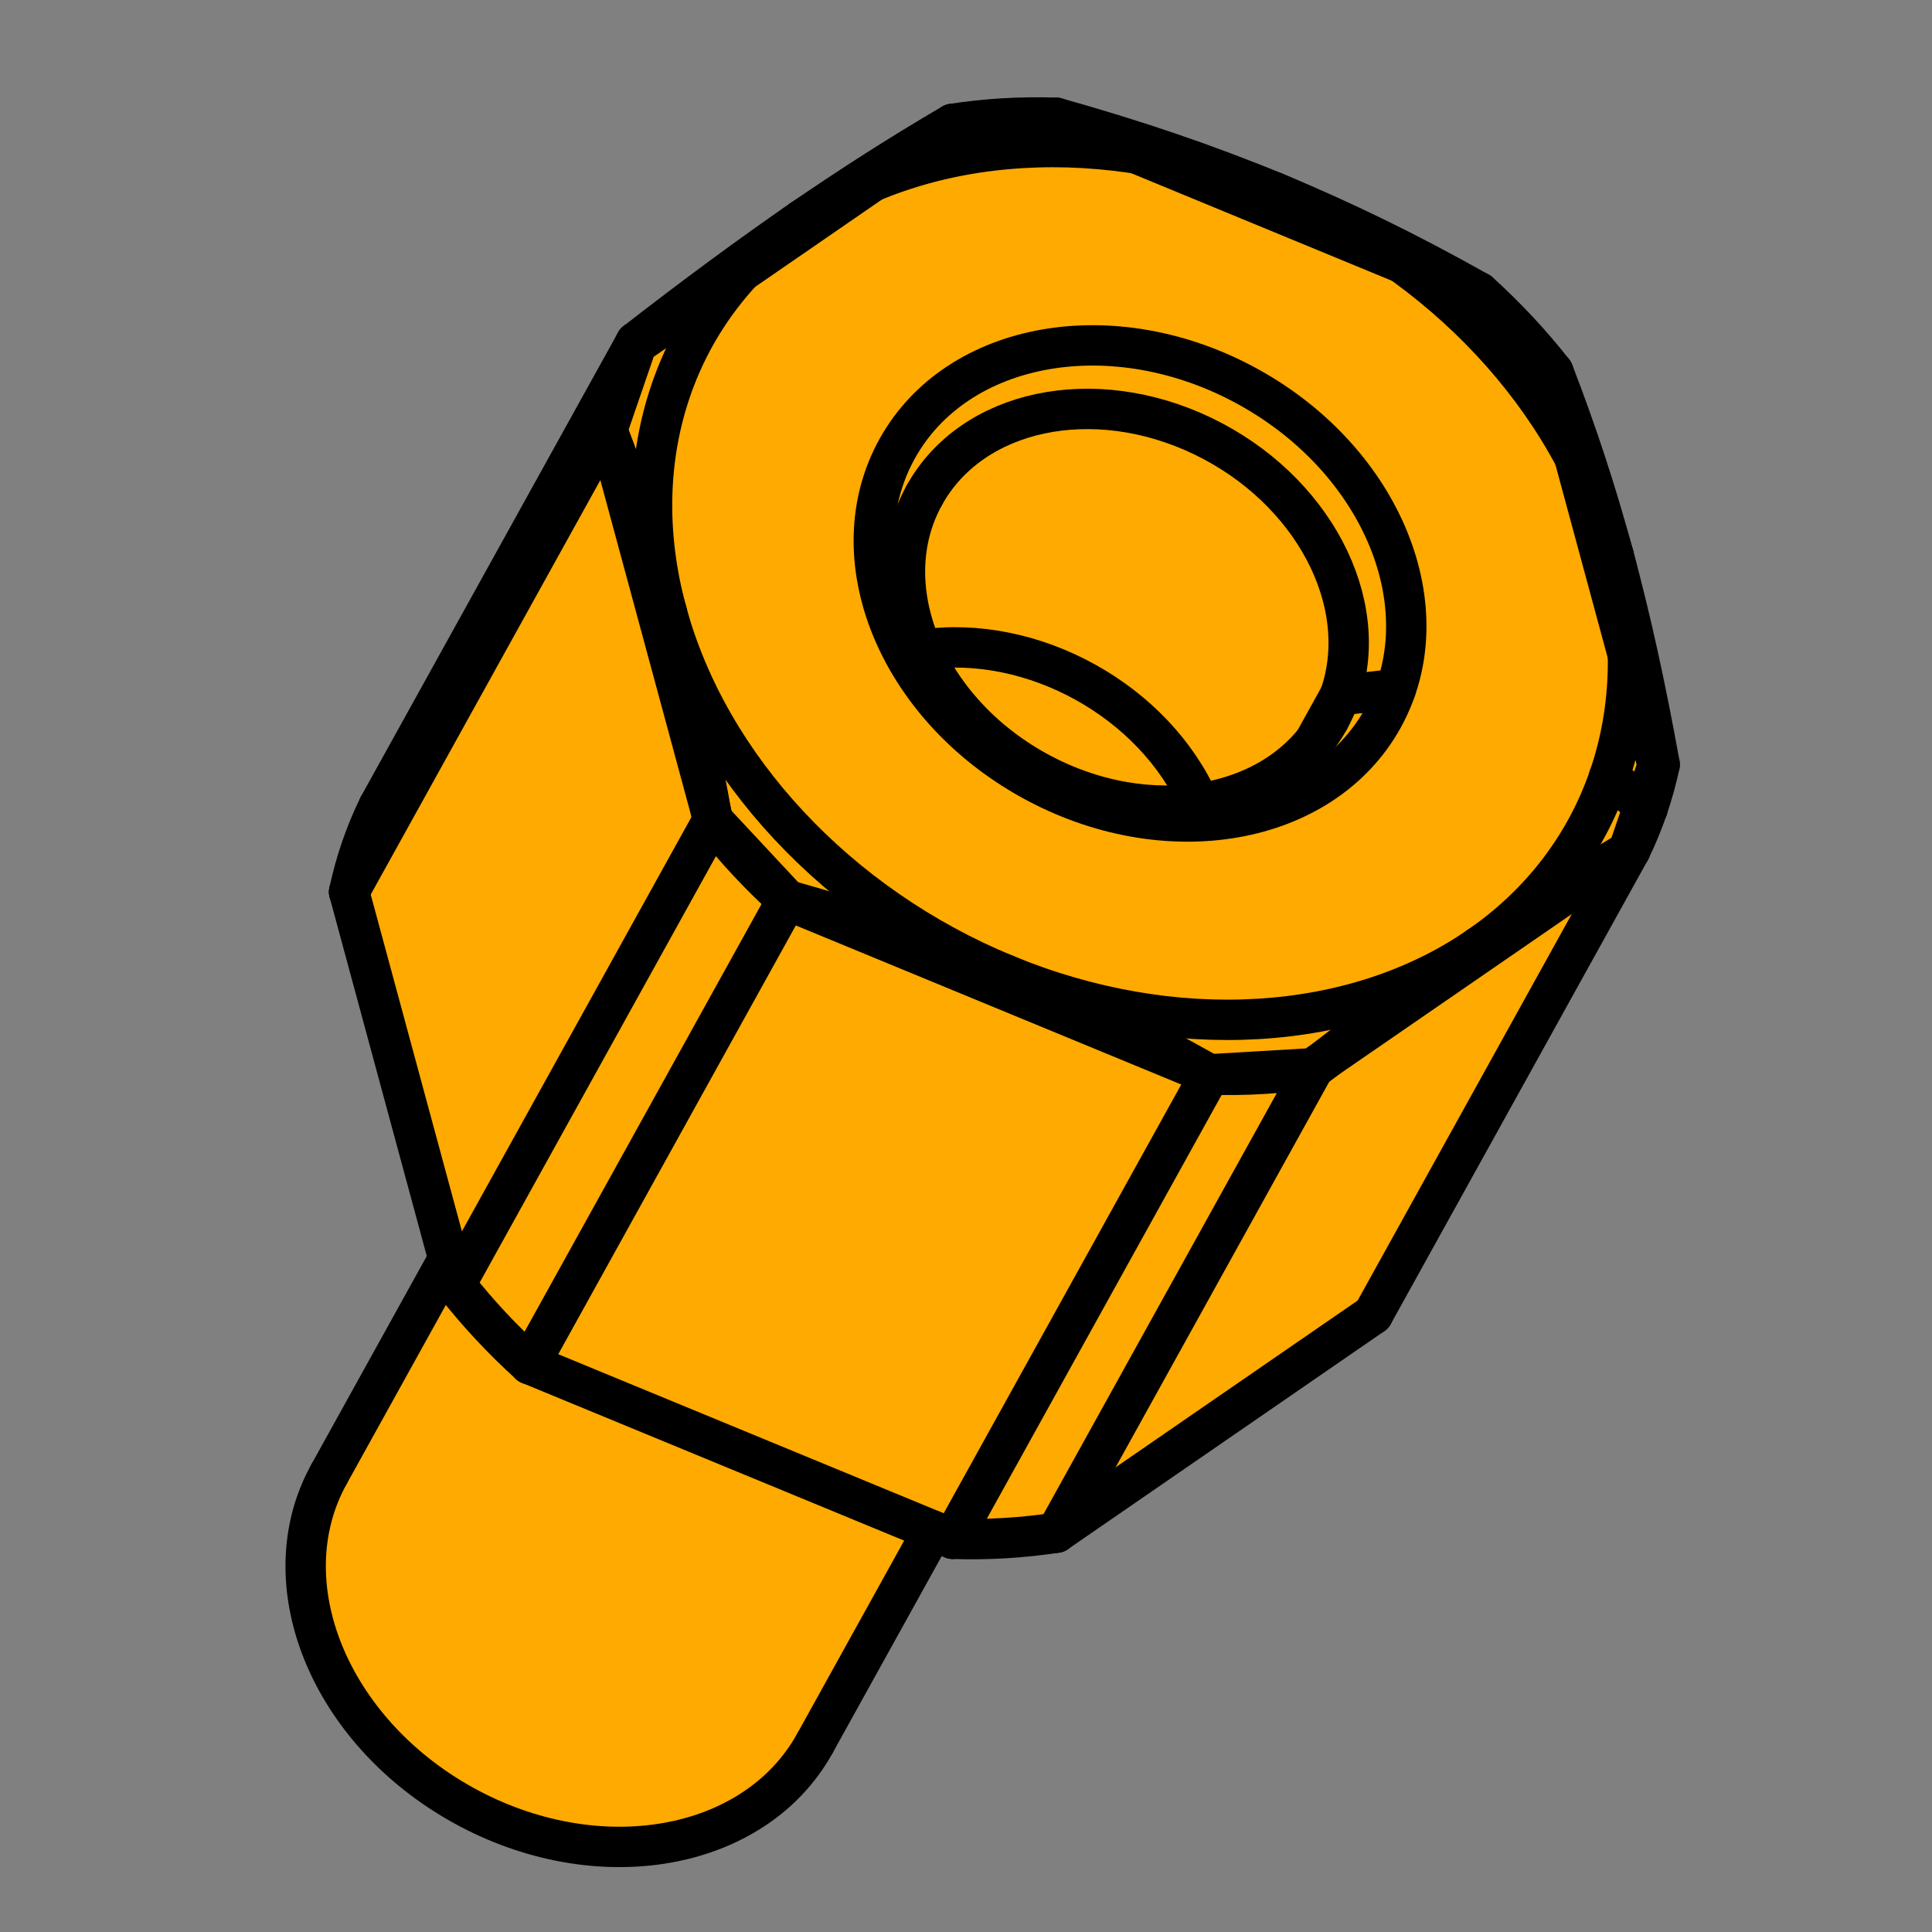
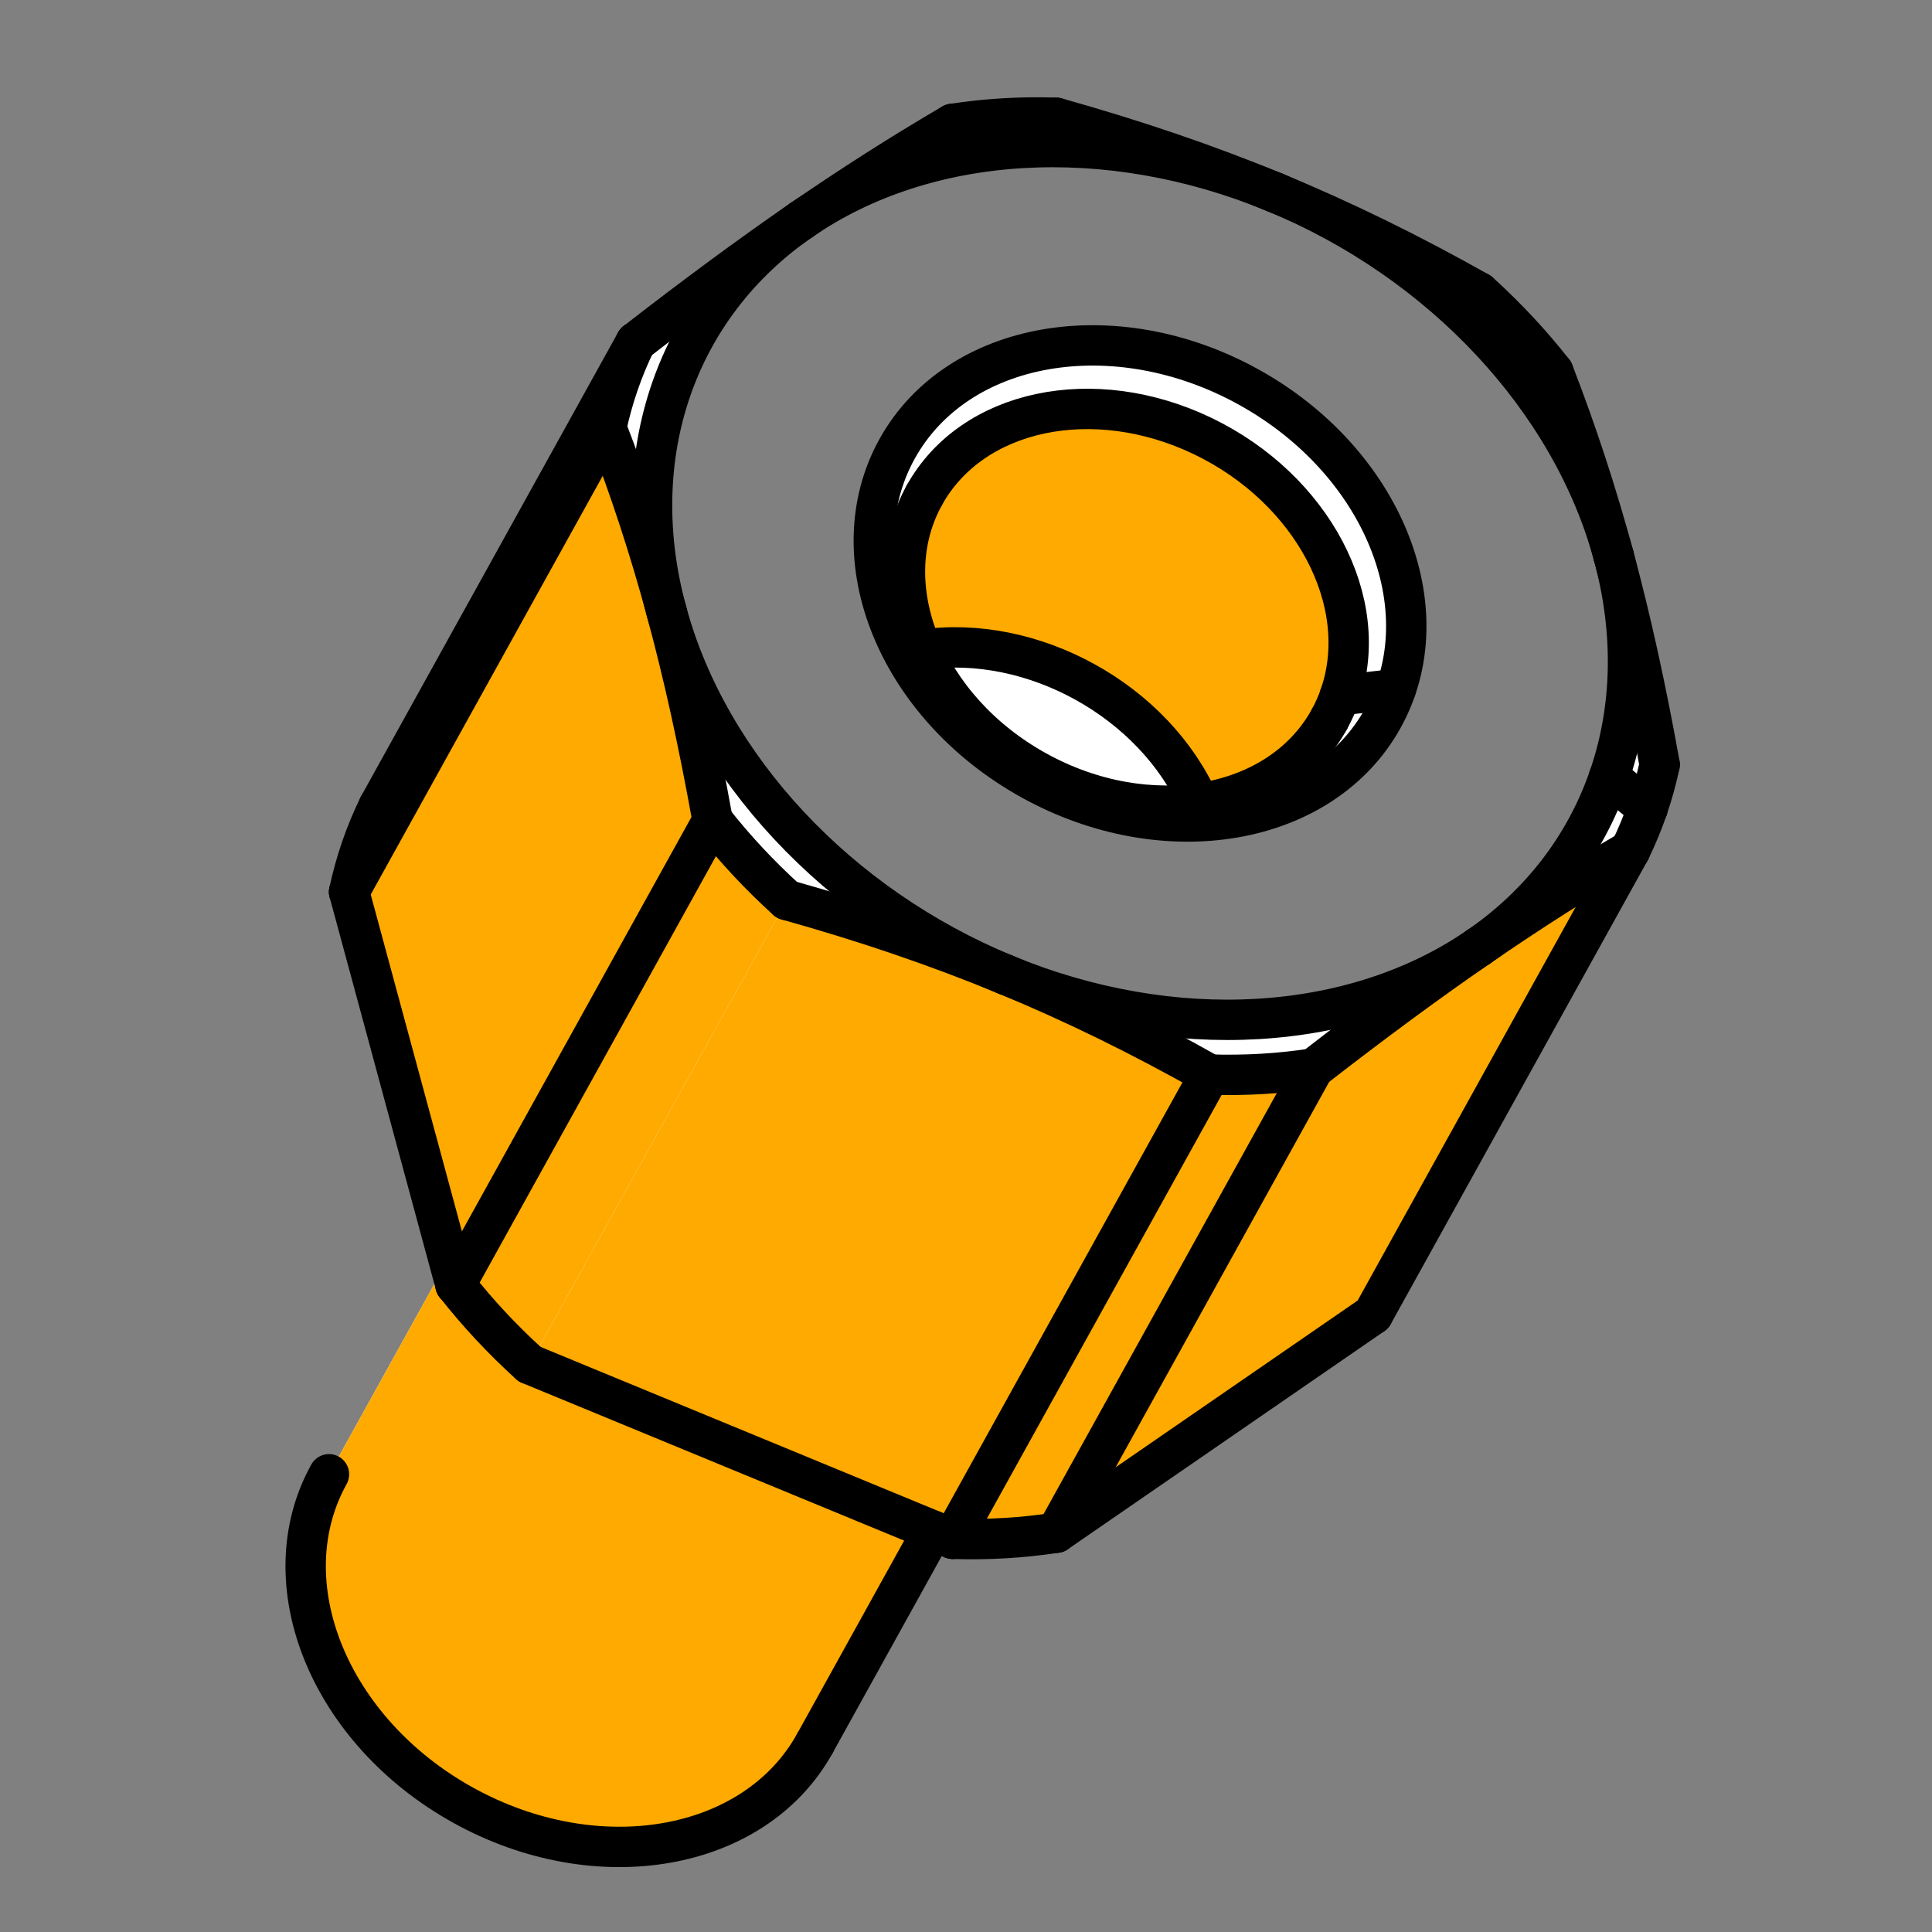
<svg xmlns="http://www.w3.org/2000/svg" version="1.1" id="svg15825" viewBox="0 0 48 48" height="48" width="48">
  <rect x="0" y="0" width="48" height="48" fill="#808080" stroke="none" />
  <defs id="defs15827" />
  <g transform="translate(0,-1004.362)" id="layer1">
    <g style="font-style:normal;font-weight:400;font-size:29.104px;font-family:'MS Shell Dlg 2';fill:#ffffff;fill-opacity:1;fill-rule:evenodd;stroke:none;stroke-width:8.722;stroke-linecap:square;stroke-linejoin:bevel;stroke-miterlimit:4;stroke-dasharray:none" id="g3641" font-size="29.104" transform="matrix(0.115,0,0,0.115,24.522,1028.764)" font-style="normal" font-weight="400">
      <path style="vector-effect:non-scaling-stroke;fill-rule:evenodd;stroke-width:8.722;stroke-miterlimit:4;stroke-dasharray:none" id="path3639" d="m 138.954,-28.499 c 1.428,-2.921 2.677,-5.933 3.74,-9.022 1.064,-3.09 1.942,-6.254 2.63,-9.48 -3.039,-16.874 -6.257,-31.464 -9.963,-45.173 4.471,16.515 4.137,33.019 -0.97,47.851 -5.106,14.832 -14.805,27.471 -28.121,36.645 C 79.168,10.995 40.172,13.294 3.97,-1.646 -32.232,-16.587 -60.139,-46.497 -69.239,-80.11 c -9.1,-33.614 1.989,-65.823 29.091,-84.496 v 0 c -11.052,7.619 -22.591,16.118 -35.729,26.315 l -55.567,100.291 c -2.858,5.847 -4.992,12.045 -6.37,18.503 l 21.452,79.24 -25.802,46.569 c -12.978,23.424 -0.002,55.432 28.984,71.492 28.985,16.06 63.004,10.089 75.982,-13.335 l 25.481,-45.99 4.29,1.77 C 0.208,120.497 7.712,120.055 14.974,118.928 L 83.387,71.792 138.954,-28.499" />
    </g>
    <g style="font-style:normal;font-weight:400;font-size:29.104px;font-family:'MS Shell Dlg 2';fill:#ffffff;fill-opacity:1;fill-rule:evenodd;stroke:none;stroke-width:8.722;stroke-linecap:square;stroke-linejoin:bevel;stroke-miterlimit:4;stroke-dasharray:none" id="g3649" font-size="29.104" transform="matrix(0.115,0,0,0.115,24.522,1028.764)" font-style="normal" font-weight="400">
      <path style="vector-effect:non-scaling-stroke;fill-rule:evenodd;stroke-width:8.722;stroke-miterlimit:4;stroke-dasharray:none" id="path3647" d="m 85.544,-57.064 c 12.979,-23.424 0.002,-55.432 -28.983,-71.492 -28.985,-16.06 -63.004,-10.089 -75.982,13.335 m 0,0 c -12.979,23.425 -0.002,55.433 28.983,71.492 28.985,16.06 63.004,10.089 75.982,-13.335 l 2.788,-6.268 -12.066,1.35 c 6.941,-20.159 -5.991,-44.601 -29.615,-55.977 -23.624,-11.376 -49.901,-5.815 -60.18,12.737 -5.406,9.756 -5.581,21.844 -0.483,33.399 9.752,22.106 35.98,36.638 59.893,33.184 10.289,-1.486 19.059,-6.205 24.865,-13.38 1.205,-1.489 2.273,-3.073 3.197,-4.74 0.923,-1.667 1.7,-3.412 2.324,-5.224 l 12.066,-1.35" />
    </g>
    <g style="font-style:normal;font-weight:400;font-size:29.104px;font-family:'MS Shell Dlg 2';fill:#ffaa00;fill-opacity:1;fill-rule:evenodd;stroke:none;stroke-width:8.722;stroke-linecap:square;stroke-linejoin:bevel;stroke-miterlimit:4;stroke-dasharray:none" id="g3657" font-size="29.104" transform="matrix(0.115,0,0,0.115,24.522,1028.764)" font-style="normal" font-weight="400">
      <path style="vector-effect:non-scaling-stroke;fill-rule:evenodd;stroke-width:8.722;stroke-miterlimit:4;stroke-dasharray:none;fill:#ffaa00;fill-opacity:1" id="path3655" d="M 48.14,19.958 C 32.99,11.429 18.724,4.451 3.97,-1.646 -10.791,-7.73 -26.041,-12.933 -43.245,-17.756 l -55.567,100.291 87.095,35.944 4.29,1.77 L 48.14,19.958" />
    </g>
    <g style="font-style:normal;font-weight:400;font-size:29.104px;font-family:'MS Shell Dlg 2';fill:#ffaa00;fill-opacity:1;fill-rule:evenodd;stroke:none;stroke-width:8.722;stroke-linecap:square;stroke-linejoin:bevel;stroke-miterlimit:4;stroke-dasharray:none" id="g3665" font-size="29.104" transform="matrix(0.115,0,0,0.115,24.522,1028.764)" font-style="normal" font-weight="400">
      <path style="vector-effect:non-scaling-stroke;fill-rule:evenodd;stroke-width:8.722;stroke-miterlimit:4;stroke-dasharray:none;fill:#ffaa00;fill-opacity:1" id="path3663" d="m -11.717,118.479 -25.481,45.99 c -12.978,23.424 -46.997,29.395 -75.982,13.335 -28.986,-16.06 -41.962,-48.068 -28.984,-71.492 l 25.802,-46.569 1.52,5.611 c 4.776,6.095 10.146,11.851 16.03,17.182 l 87.095,35.944" />
    </g>
    <g style="font-style:normal;font-weight:400;font-size:29.104px;font-family:'MS Shell Dlg 2';fill:#ffffff;fill-opacity:1;fill-rule:evenodd;stroke:none;stroke-width:8.722;stroke-linecap:square;stroke-linejoin:bevel;stroke-miterlimit:4;stroke-dasharray:none" id="g3673" font-size="29.104" transform="matrix(0.115,0,0,0.115,24.522,1028.764)" font-style="normal" font-weight="400">
      <path style="vector-effect:non-scaling-stroke;fill-rule:evenodd;stroke-width:8.722;stroke-miterlimit:4;stroke-dasharray:none" id="path3671" d="m 85.544,-57.064 c 12.979,-23.424 0.002,-55.432 -28.983,-71.492 -28.985,-16.06 -63.004,-10.089 -75.982,13.335 m 0,0 c -12.979,23.425 -0.002,55.433 28.983,71.492 28.985,16.06 63.004,10.089 75.982,-13.335" />
    </g>
    <g style="font-style:normal;font-weight:400;font-size:29.104px;font-family:'MS Shell Dlg 2';fill:#ffaa00;fill-opacity:1;fill-rule:evenodd;stroke:none;stroke-width:8.722;stroke-linecap:square;stroke-linejoin:bevel;stroke-miterlimit:4;stroke-dasharray:none" id="g3681" font-size="29.104" transform="matrix(0.115,0,0,0.115,24.522,1028.764)" font-style="normal" font-weight="400">
      <path style="vector-effect:non-scaling-stroke;fill-rule:evenodd;stroke-width:8.722;stroke-miterlimit:4;stroke-dasharray:none;fill:#ffaa00;fill-opacity:1" id="path3679" d="m -59.276,-34.937 c -3.04,-16.874 -6.258,-31.464 -9.963,-45.173 -3.713,-13.695 -7.915,-26.511 -13.008,-39.678 l -55.567,100.291 21.452,79.24 1.52,5.611 55.566,-100.291" />
    </g>
    <g style="font-style:normal;font-weight:400;font-size:29.104px;font-family:'MS Shell Dlg 2';fill:#ffaa00;fill-opacity:1;fill-rule:evenodd;stroke:none;stroke-width:8.722;stroke-linecap:square;stroke-linejoin:bevel;stroke-miterlimit:4;stroke-dasharray:none" id="g3689" font-size="29.104" transform="matrix(0.115,0,0,0.115,24.522,1028.764)" font-style="normal" font-weight="400">
      <path style="vector-effect:non-scaling-stroke;fill-rule:evenodd;stroke-width:8.722;stroke-miterlimit:4;stroke-dasharray:none;fill:#ffaa00;fill-opacity:1" id="path3687" d="m 45.881,-38.639 c 10.289,-1.486 19.059,-6.205 24.865,-13.38 l 5.52,-9.963 c 6.941,-20.159 -5.991,-44.601 -29.615,-55.977 -23.624,-11.376 -49.901,-5.815 -60.18,12.737 -5.406,9.756 -5.581,21.844 -0.483,33.399 23.914,-3.454 50.141,11.078 59.893,33.184" />
    </g>
    <g style="font-style:normal;font-weight:400;font-size:29.104px;font-family:'MS Shell Dlg 2';fill:#ffaa00;fill-opacity:1;fill-rule:evenodd;stroke:none;stroke-width:8.722;stroke-linecap:square;stroke-linejoin:bevel;stroke-miterlimit:4;stroke-dasharray:none" id="g3697" font-size="29.104" transform="matrix(0.115,0,0,0.115,24.522,1028.764)" font-style="normal" font-weight="400">
      <path style="vector-effect:non-scaling-stroke;fill-rule:evenodd;stroke-width:8.722;stroke-miterlimit:4;stroke-dasharray:none;fill:#ffaa00;fill-opacity:1" id="path3695" d="M 138.954,-28.499 C 127.87,-22.008 117.314,-15.283 106.27,-7.678 95.218,-0.059 83.679,8.44 70.541,18.637 L 14.974,118.928 83.387,71.792 138.954,-28.499" />
    </g>
    <g style="font-style:normal;font-weight:400;font-size:29.104px;font-family:'MS Shell Dlg 2';fill:#ffaa00;fill-opacity:1;fill-rule:evenodd;stroke:none;stroke-width:8.722;stroke-linecap:square;stroke-linejoin:bevel;stroke-miterlimit:4;stroke-dasharray:none" id="g3705" font-size="29.104" transform="matrix(0.115,0,0,0.115,24.522,1028.764)" font-style="normal" font-weight="400">
      <path style="vector-effect:non-scaling-stroke;fill-rule:evenodd;stroke-width:8.722;stroke-miterlimit:4;stroke-dasharray:none;fill:#ffaa00;fill-opacity:1" id="path3703" d="m -59.276,-34.937 c 4.776,6.095 10.147,11.851 16.031,17.182 L -98.811,82.535 C -104.696,77.204 -110.066,71.448 -114.842,65.353 l 55.566,-100.291" />
    </g>
    <g style="font-style:normal;font-weight:400;font-size:29.104px;font-family:'MS Shell Dlg 2';fill:#ffaa00;fill-opacity:1;fill-rule:evenodd;stroke:none;stroke-width:8.722;stroke-linecap:square;stroke-linejoin:bevel;stroke-miterlimit:4;stroke-dasharray:none" id="g3713" font-size="29.104" transform="matrix(0.115,0,0,0.115,24.522,1028.764)" font-style="normal" font-weight="400">
      <path style="vector-effect:non-scaling-stroke;fill-rule:evenodd;stroke-width:8.722;stroke-miterlimit:4;stroke-dasharray:none;fill:#ffaa00;fill-opacity:1" id="path3711" d="m 48.14,19.958 c 7.634,0.248 15.139,-0.195 22.401,-1.321 L 14.974,118.928 c -7.262,1.127 -14.767,1.569 -22.401,1.321 L 48.14,19.958" />
    </g>
    <g style="font-style:normal;font-weight:400;font-size:29.104px;font-family:'MS Shell Dlg 2';fill:#ffffff;fill-opacity:1;fill-rule:evenodd;stroke:none;stroke-width:8.722;stroke-linecap:square;stroke-linejoin:bevel;stroke-miterlimit:4;stroke-dasharray:none" id="g3721" font-size="29.104" transform="matrix(0.115,0,0,0.115,24.522,1028.764)" font-style="normal" font-weight="400">
      <path style="vector-effect:non-scaling-stroke;fill-rule:evenodd;stroke-width:8.722;stroke-miterlimit:4;stroke-dasharray:none" id="path3719" d="m 45.881,-38.639 c -9.752,-22.106 -35.979,-36.638 -59.893,-33.184 9.752,22.106 35.98,36.638 59.893,33.184" />
    </g>
    <g style="font-style:normal;font-weight:400;font-size:29.104px;font-family:'MS Shell Dlg 2';fill:#ffffff;fill-opacity:1;fill-rule:evenodd;stroke:none;stroke-width:8.722;stroke-linecap:square;stroke-linejoin:bevel;stroke-miterlimit:4;stroke-dasharray:none" id="g3729" font-size="29.104" transform="matrix(0.115,0,0,0.115,24.522,1028.764)" font-style="normal" font-weight="400">
      <path style="vector-effect:non-scaling-stroke;fill-rule:evenodd;stroke-width:8.722;stroke-miterlimit:4;stroke-dasharray:none" id="path3727" d="m 134.391,-44.324 8.303,6.803 c 1.064,-3.09 1.942,-6.254 2.63,-9.48 -3.039,-16.874 -6.257,-31.464 -9.963,-45.173 -9.1,-33.614 -37.007,-63.523 -73.209,-78.463 -36.202,-14.941 -75.198,-12.641 -102.3,6.032 -27.102,18.673 -38.191,50.882 -29.091,84.496 -3.713,-13.695 -7.915,-26.511 -13.008,-39.678 1.378,-6.457 3.512,-12.656 6.37,-18.503 13.137,-10.197 24.677,-18.696 35.729,-26.315 11.044,-7.605 21.6,-14.33 32.684,-20.821 7.262,-1.126 14.767,-1.569 22.401,-1.321 17.204,4.823 32.453,10.026 47.215,16.11 14.754,6.097 29.02,13.075 44.17,21.604 5.884,5.331 11.255,11.087 16.031,17.182 5.093,13.167 9.294,25.982 13.008,39.678 4.471,16.515 4.137,33.019 -0.97,47.851" />
    </g>
    <g style="font-style:normal;font-weight:400;font-size:29.104px;font-family:'MS Shell Dlg 2';fill:#ffffff;fill-opacity:1;fill-rule:evenodd;stroke:none;stroke-width:8.722;stroke-linecap:square;stroke-linejoin:bevel;stroke-miterlimit:4;stroke-dasharray:none" id="g3737" font-size="29.104" transform="matrix(0.115,0,0,0.115,24.522,1028.764)" font-style="normal" font-weight="400">
      <path style="vector-effect:non-scaling-stroke;fill-rule:evenodd;stroke-width:8.722;stroke-miterlimit:4;stroke-dasharray:none" id="path3735" d="m -59.276,-34.937 c -3.04,-16.874 -6.258,-31.464 -9.963,-45.173 9.1,33.613 37.007,63.524 73.209,78.464 C -10.791,-7.73 -26.041,-12.933 -43.245,-17.756 -49.129,-23.087 -54.499,-28.843 -59.276,-34.937" />
    </g>
    <g style="font-style:normal;font-weight:400;font-size:29.104px;font-family:'MS Shell Dlg 2';fill:#ffffff;fill-opacity:1;fill-rule:evenodd;stroke:none;stroke-width:8.722;stroke-linecap:square;stroke-linejoin:bevel;stroke-miterlimit:4;stroke-dasharray:none" id="g3745" font-size="29.104" transform="matrix(0.115,0,0,0.115,24.522,1028.764)" font-style="normal" font-weight="400">
      <path style="vector-effect:non-scaling-stroke;fill-rule:evenodd;stroke-width:8.722;stroke-miterlimit:4;stroke-dasharray:none" id="path3743" d="M 48.14,19.958 C 32.99,11.429 18.724,4.451 3.97,-1.646 40.172,13.294 79.168,10.995 106.27,-7.678 95.218,-0.059 83.679,8.44 70.541,18.637 63.279,19.764 55.774,20.206 48.14,19.958" />
    </g>
    <g style="font-style:normal;font-weight:400;font-size:29.104px;font-family:'MS Shell Dlg 2';fill:#ffffff;fill-opacity:1;fill-rule:evenodd;stroke:none;stroke-width:8.722;stroke-linecap:square;stroke-linejoin:bevel;stroke-miterlimit:4;stroke-dasharray:none" id="g3753" font-size="29.104" transform="matrix(0.115,0,0,0.115,24.522,1028.764)" font-style="normal" font-weight="400">
      <path style="vector-effect:non-scaling-stroke;fill-rule:evenodd;stroke-width:8.722;stroke-miterlimit:4;stroke-dasharray:none" id="path3751" d="m -75.877,-138.291 c -2.858,5.847 -4.992,12.046 -6.37,18.503 l -55.567,100.291 c 1.378,-6.457 3.512,-12.656 6.37,-18.503 l 55.567,-100.291" />
    </g>
    <g style="font-style:normal;font-weight:400;font-size:29.104px;font-family:'MS Shell Dlg 2';fill:#ffffff;fill-opacity:1;fill-rule:evenodd;stroke:none;stroke-width:8.722;stroke-linecap:square;stroke-linejoin:bevel;stroke-miterlimit:4;stroke-dasharray:none" id="g3761" font-size="29.104" transform="matrix(0.115,0,0,0.115,24.522,1028.764)" font-style="normal" font-weight="400">
      <path style="vector-effect:non-scaling-stroke;fill-rule:evenodd;stroke-width:8.722;stroke-miterlimit:4;stroke-dasharray:none" id="path3759" d="m 14.937,-186.748 c 17.204,4.823 32.453,10.026 47.215,16.11 -36.202,-14.941 -75.198,-12.641 -102.3,6.032 v 0 c 11.044,-7.605 21.6,-14.33 32.684,-20.821 7.262,-1.126 14.767,-1.569 22.401,-1.321" />
    </g>
    <g style="font-style:normal;font-weight:400;font-size:29.104px;font-family:'MS Shell Dlg 2';fill:#ffffff;fill-opacity:1;fill-rule:evenodd;stroke:none;stroke-width:8.722;stroke-linecap:square;stroke-linejoin:bevel;stroke-miterlimit:4;stroke-dasharray:none" id="g3769" font-size="29.104" transform="matrix(0.115,0,0,0.115,24.522,1028.764)" font-style="normal" font-weight="400">
      <path style="vector-effect:non-scaling-stroke;fill-rule:evenodd;stroke-width:8.722;stroke-miterlimit:4;stroke-dasharray:none" id="path3767" d="m 122.353,-131.852 c 5.093,13.167 9.294,25.982 13.008,39.678 -9.1,-33.614 -37.007,-63.523 -73.209,-78.463 14.754,6.097 29.02,13.075 44.17,21.604 5.884,5.331 11.255,11.087 16.031,17.182" />
    </g>
    <g style="font-style:normal;font-weight:400;font-size:29.104px;font-family:'MS Shell Dlg 2';fill:#ffffff;fill-opacity:1;fill-rule:evenodd;stroke:none;stroke-width:8.722;stroke-linecap:square;stroke-linejoin:bevel;stroke-miterlimit:4;stroke-dasharray:none" id="g3777" font-size="29.104" transform="matrix(0.115,0,0,0.115,24.522,1028.764)" font-style="normal" font-weight="400">
      <path style="vector-effect:non-scaling-stroke;fill-rule:evenodd;stroke-width:8.722;stroke-miterlimit:4;stroke-dasharray:none" id="path3775" d="m 138.954,-28.499 c 1.428,-2.921 2.677,-5.933 3.74,-9.022 l -8.303,-6.803 c -5.106,14.832 -14.805,27.471 -28.121,36.645 11.044,-7.605 21.6,-14.33 32.684,-20.821" />
    </g>
    <g style="font-style:normal;font-weight:400;font-size:29.104px;font-family:'MS Shell Dlg 2';fill:#ffffff;fill-opacity:1;fill-rule:evenodd;stroke:none;stroke-width:8.722;stroke-linecap:square;stroke-linejoin:bevel;stroke-miterlimit:4;stroke-dasharray:none" id="g3785" font-size="29.104" transform="matrix(0.115,0,0,0.115,24.522,1028.764)" font-style="normal" font-weight="400">
      <path style="vector-effect:non-scaling-stroke;fill-rule:evenodd;stroke-width:8.722;stroke-miterlimit:4;stroke-dasharray:none" id="path3783" d="m 70.745,-52.019 c 1.205,-1.489 2.273,-3.073 3.197,-4.74 0.923,-1.667 1.7,-3.412 2.324,-5.224 l -5.52,9.963" />
    </g>
-     <path id="path10576" d="m 17.726,1024.758 -2.634,-9.729 0.73,-2.122 7.844,-5.404 2.568,-0.151 10.478,4.324 1.838,1.97 2.634,9.729 -0.73,2.122 -7.844,5.404 -2.568,0.151 -10.478,-4.324 z" style="fill:#ffaa00;fill-rule:evenodd;stroke:#000000;stroke-width:1px;stroke-linecap:butt;stroke-linejoin:miter;stroke-opacity:1;fill-opacity:1" />
    <g style="font-style:normal;font-weight:400;font-size:29.104px;font-family:'MS Shell Dlg 2';fill:none;fill-rule:evenodd;stroke:#000000;stroke-width:8.722;stroke-linecap:round;stroke-linejoin:bevel;stroke-opacity:1;stroke-miterlimit:4;stroke-dasharray:none" id="g3793" font-size="29.104" transform="matrix(0.115,0,0,0.115,24.522,1028.764)" font-style="normal" font-weight="400">
      <path style="vector-effect:none;fill-rule:evenodd;stroke-width:8.722;stroke-miterlimit:4;stroke-dasharray:none" id="path3791" d="M 45.881,-38.639 C 36.129,-60.745 9.901,-75.277 -14.012,-71.823" />
    </g>
    <g style="font-style:normal;font-weight:400;font-size:29.104px;font-family:'MS Shell Dlg 2';fill:none;fill-rule:evenodd;stroke:#000000;stroke-width:8.722;stroke-linecap:round;stroke-linejoin:bevel;stroke-opacity:1;stroke-miterlimit:4;stroke-dasharray:none" id="g3797" font-size="29.104" transform="matrix(0.115,0,0,0.115,24.522,1028.764)" font-style="normal" font-weight="400">
      <path style="vector-effect:none;fill-rule:evenodd;stroke-width:8.722;stroke-miterlimit:4;stroke-dasharray:none" id="path3795" d="m 76.266,-61.982 c 6.941,-20.159 -5.991,-44.601 -29.615,-55.977 -23.624,-11.376 -49.901,-5.815 -60.18,12.737" />
    </g>
    <g style="font-style:normal;font-weight:400;font-size:29.104px;font-family:'MS Shell Dlg 2';fill:none;fill-rule:evenodd;stroke:#000000;stroke-width:8.722;stroke-linecap:round;stroke-linejoin:bevel;stroke-opacity:1;stroke-miterlimit:4;stroke-dasharray:none" id="g3801" font-size="29.104" transform="matrix(0.115,0,0,0.115,24.522,1028.764)" font-style="normal" font-weight="400">
      <path style="vector-effect:none;fill-rule:evenodd;stroke-width:8.722;stroke-miterlimit:4;stroke-dasharray:none" id="path3799" d="m -13.529,-105.222 c -10.815,19.52 -0.002,46.193 24.153,59.576 24.155,13.383 52.503,8.408 63.319,-11.113" />
    </g>
    <g style="font-style:normal;font-weight:400;font-size:29.104px;font-family:'MS Shell Dlg 2';fill:none;fill-rule:evenodd;stroke:#000000;stroke-width:8.722;stroke-linecap:round;stroke-linejoin:bevel;stroke-opacity:1;stroke-miterlimit:4;stroke-dasharray:none" id="g3805" font-size="29.104" transform="matrix(0.115,0,0,0.115,24.522,1028.764)" font-style="normal" font-weight="400">
      <path style="vector-effect:none;fill-rule:evenodd;stroke-width:8.722;stroke-miterlimit:4;stroke-dasharray:none" id="path3803" d="m 73.942,-56.758 c 0.923,-1.667 1.7,-3.412 2.324,-5.224" />
    </g>
    <g style="font-style:normal;font-weight:400;font-size:29.104px;font-family:'MS Shell Dlg 2';fill:none;fill-rule:evenodd;stroke:#000000;stroke-width:8.722;stroke-linecap:round;stroke-linejoin:bevel;stroke-opacity:1;stroke-miterlimit:4;stroke-dasharray:none" id="g3809" font-size="29.104" transform="matrix(0.115,0,0,0.115,24.522,1028.764)" font-style="normal" font-weight="400">
      <path style="vector-effect:none;fill-rule:evenodd;stroke-width:8.722;stroke-miterlimit:4;stroke-dasharray:none" id="path3807" d="m 85.544,-57.064 c 12.979,-23.424 0.002,-55.432 -28.983,-71.492 -28.985,-16.06 -63.004,-10.089 -75.982,13.335 m 0,0 c -12.979,23.425 -0.002,55.433 28.983,71.492 28.985,16.06 63.004,10.089 75.982,-13.335" />
    </g>
    <g style="font-style:normal;font-weight:400;font-size:29.104px;font-family:'MS Shell Dlg 2';fill:none;fill-rule:evenodd;stroke:#000000;stroke-width:8.722;stroke-linecap:round;stroke-linejoin:bevel;stroke-opacity:1;stroke-miterlimit:4;stroke-dasharray:none" id="g3814" font-size="29.104" transform="matrix(0.115,0,0,0.115,24.522,1028.764)" font-style="normal" font-weight="400">
      <path style="vector-effect:none;fill-rule:evenodd;stroke-width:8.722;stroke-miterlimit:4;stroke-dasharray:none" id="path3811" d="m 134.391,-44.324 c 5.107,-14.832 5.441,-31.335 0.97,-47.851" />
    </g>
    <g style="font-style:normal;font-weight:400;font-size:29.104px;font-family:'MS Shell Dlg 2';fill:none;fill-rule:evenodd;stroke:#000000;stroke-width:8.722;stroke-linecap:round;stroke-linejoin:bevel;stroke-opacity:1;stroke-miterlimit:4;stroke-dasharray:none" id="g3818" font-size="29.104" transform="matrix(0.115,0,0,0.115,24.522,1028.764)" font-style="normal" font-weight="400">
      <path style="vector-effect:none;fill-rule:evenodd;stroke-width:8.722;stroke-miterlimit:4;stroke-dasharray:none" id="path3816" d="m 135.361,-92.174 c -9.1,-33.614 -37.007,-63.523 -73.209,-78.463" />
    </g>
    <g style="font-style:normal;font-weight:400;font-size:29.104px;font-family:'MS Shell Dlg 2';fill:none;fill-rule:evenodd;stroke:#000000;stroke-width:8.722;stroke-linecap:round;stroke-linejoin:bevel;stroke-opacity:1;stroke-miterlimit:4;stroke-dasharray:none" id="g3822" font-size="29.104" transform="matrix(0.115,0,0,0.115,24.522,1028.764)" font-style="normal" font-weight="400">
      <path style="vector-effect:none;fill-rule:evenodd;stroke-width:8.722;stroke-miterlimit:4;stroke-dasharray:none" id="path3820" d="m 62.152,-170.638 c -36.202,-14.941 -75.198,-12.641 -102.3,6.032" />
    </g>
    <g style="font-style:normal;font-weight:400;font-size:29.104px;font-family:'MS Shell Dlg 2';fill:none;fill-rule:evenodd;stroke:#000000;stroke-width:8.722;stroke-linecap:round;stroke-linejoin:bevel;stroke-opacity:1;stroke-miterlimit:4;stroke-dasharray:none" id="g3826" font-size="29.104" transform="matrix(0.115,0,0,0.115,24.522,1028.764)" font-style="normal" font-weight="400">
      <path style="vector-effect:none;fill-rule:evenodd;stroke-width:8.722;stroke-miterlimit:4;stroke-dasharray:none" id="path3824" d="m -40.148,-164.606 c -27.102,18.673 -38.191,50.882 -29.091,84.496" />
    </g>
    <g style="font-style:normal;font-weight:400;font-size:29.104px;font-family:'MS Shell Dlg 2';fill:none;fill-rule:evenodd;stroke:#000000;stroke-width:8.722;stroke-linecap:round;stroke-linejoin:bevel;stroke-opacity:1;stroke-miterlimit:4;stroke-dasharray:none" id="g3830" font-size="29.104" transform="matrix(0.115,0,0,0.115,24.522,1028.764)" font-style="normal" font-weight="400">
      <path style="vector-effect:none;fill-rule:evenodd;stroke-width:8.722;stroke-miterlimit:4;stroke-dasharray:none" id="path3828" d="m -69.239,-80.11 c 9.1,33.613 37.007,63.524 73.209,78.464" />
    </g>
    <g style="font-style:normal;font-weight:400;font-size:29.104px;font-family:'MS Shell Dlg 2';fill:none;fill-rule:evenodd;stroke:#000000;stroke-width:8.722;stroke-linecap:round;stroke-linejoin:bevel;stroke-opacity:1;stroke-miterlimit:4;stroke-dasharray:none" id="g3834" font-size="29.104" transform="matrix(0.115,0,0,0.115,24.522,1028.764)" font-style="normal" font-weight="400">
      <path style="vector-effect:none;fill-rule:evenodd;stroke-width:8.722;stroke-miterlimit:4;stroke-dasharray:none" id="path3832" d="M 3.97,-1.646 C 40.172,13.294 79.168,10.995 106.27,-7.678" />
    </g>
    <g style="font-style:normal;font-weight:400;font-size:29.104px;font-family:'MS Shell Dlg 2';fill:none;fill-rule:evenodd;stroke:#000000;stroke-width:8.722;stroke-linecap:round;stroke-linejoin:bevel;stroke-opacity:1;stroke-miterlimit:4;stroke-dasharray:none" id="g3838" font-size="29.104" transform="matrix(0.115,0,0,0.115,24.522,1028.764)" font-style="normal" font-weight="400">
      <path style="vector-effect:none;fill-rule:evenodd;stroke-width:8.722;stroke-miterlimit:4;stroke-dasharray:none" id="path3836" d="M 106.27,-7.678 C 119.586,-16.853 129.285,-29.492 134.391,-44.324" />
    </g>
    <g style="font-style:normal;font-weight:400;font-size:29.104px;font-family:'MS Shell Dlg 2';fill:none;fill-rule:evenodd;stroke:#000000;stroke-width:8.722;stroke-linecap:round;stroke-linejoin:bevel;stroke-opacity:1;stroke-miterlimit:4;stroke-dasharray:none" id="g3842" font-size="29.104" transform="matrix(0.115,0,0,0.115,24.522,1028.764)" font-style="normal" font-weight="400">
      <path style="vector-effect:none;fill-rule:evenodd;stroke-width:8.722;stroke-miterlimit:4;stroke-dasharray:none" id="path3840" d="m 142.694,-37.521 c 1.064,-3.09 1.942,-6.254 2.63,-9.48" />
    </g>
    <g style="font-style:normal;font-weight:400;font-size:29.104px;font-family:'MS Shell Dlg 2';fill:none;fill-rule:evenodd;stroke:#000000;stroke-width:8.722;stroke-linecap:round;stroke-linejoin:bevel;stroke-opacity:1;stroke-miterlimit:4;stroke-dasharray:none" id="g3846" font-size="29.104" transform="matrix(0.115,0,0,0.115,24.522,1028.764)" font-style="normal" font-weight="400">
      <path style="vector-effect:none;fill-rule:evenodd;stroke-width:8.722;stroke-miterlimit:4;stroke-dasharray:none" id="path3844" d="m 135.361,-92.174 c 3.706,13.709 6.924,28.299 9.963,45.173" />
    </g>
    <g style="font-style:normal;font-weight:400;font-size:29.104px;font-family:'MS Shell Dlg 2';fill:none;fill-rule:evenodd;stroke:#000000;stroke-width:8.722;stroke-linecap:round;stroke-linejoin:bevel;stroke-opacity:1;stroke-miterlimit:4;stroke-dasharray:none" id="g3850" font-size="29.104" transform="matrix(0.115,0,0,0.115,24.522,1028.764)" font-style="normal" font-weight="400">
      <path style="vector-effect:none;fill-rule:evenodd;stroke-width:8.722;stroke-miterlimit:4;stroke-dasharray:none" id="path3848" d="m 122.353,-131.852 c 5.093,13.167 9.294,25.982 13.008,39.678" />
    </g>
    <g style="font-style:normal;font-weight:400;font-size:29.104px;font-family:'MS Shell Dlg 2';fill:none;fill-rule:evenodd;stroke:#000000;stroke-width:8.722;stroke-linecap:round;stroke-linejoin:bevel;stroke-opacity:1;stroke-miterlimit:4;stroke-dasharray:none" id="g3854" font-size="29.104" transform="matrix(0.115,0,0,0.115,24.522,1028.764)" font-style="normal" font-weight="400">
      <path style="vector-effect:none;fill-rule:evenodd;stroke-width:8.722;stroke-miterlimit:4;stroke-dasharray:none" id="path3852" d="m 122.353,-131.852 c -4.776,-6.095 -10.147,-11.851 -16.031,-17.182" />
    </g>
    <g style="font-style:normal;font-weight:400;font-size:29.104px;font-family:'MS Shell Dlg 2';fill:none;fill-rule:evenodd;stroke:#000000;stroke-width:8.722;stroke-linecap:round;stroke-linejoin:bevel;stroke-opacity:1;stroke-miterlimit:4;stroke-dasharray:none" id="g3858" font-size="29.104" transform="matrix(0.115,0,0,0.115,24.522,1028.764)" font-style="normal" font-weight="400">
      <path style="vector-effect:none;fill-rule:evenodd;stroke-width:8.722;stroke-miterlimit:4;stroke-dasharray:none" id="path3856" d="m 62.152,-170.638 c 14.754,6.097 29.02,13.075 44.17,21.604" />
    </g>
    <g style="font-style:normal;font-weight:400;font-size:29.104px;font-family:'MS Shell Dlg 2';fill:none;fill-rule:evenodd;stroke:#000000;stroke-width:8.722;stroke-linecap:round;stroke-linejoin:bevel;stroke-opacity:1;stroke-miterlimit:4;stroke-dasharray:none" id="g3862" font-size="29.104" transform="matrix(0.115,0,0,0.115,24.522,1028.764)" font-style="normal" font-weight="400">
      <path style="vector-effect:none;fill-rule:evenodd;stroke-width:8.722;stroke-miterlimit:4;stroke-dasharray:none" id="path3860" d="m 14.937,-186.748 c 17.204,4.823 32.453,10.026 47.215,16.11" />
    </g>
    <g style="font-style:normal;font-weight:400;font-size:29.104px;font-family:'MS Shell Dlg 2';fill:none;fill-rule:evenodd;stroke:#000000;stroke-width:8.722;stroke-linecap:round;stroke-linejoin:bevel;stroke-opacity:1;stroke-miterlimit:4;stroke-dasharray:none" id="g3866" font-size="29.104" transform="matrix(0.115,0,0,0.115,24.522,1028.764)" font-style="normal" font-weight="400">
      <path style="vector-effect:none;fill-rule:evenodd;stroke-width:8.722;stroke-miterlimit:4;stroke-dasharray:none" id="path3864" d="m 14.937,-186.748 c -7.634,-0.248 -15.139,0.195 -22.401,1.321" />
    </g>
    <g style="font-style:normal;font-weight:400;font-size:29.104px;font-family:'MS Shell Dlg 2';fill:none;fill-rule:evenodd;stroke:#000000;stroke-width:8.722;stroke-linecap:round;stroke-linejoin:bevel;stroke-opacity:1;stroke-miterlimit:4;stroke-dasharray:none" id="g3870" font-size="29.104" transform="matrix(0.115,0,0,0.115,24.522,1028.764)" font-style="normal" font-weight="400">
      <path style="vector-effect:none;fill-rule:evenodd;stroke-width:8.722;stroke-miterlimit:4;stroke-dasharray:none" id="path3868" d="m -40.148,-164.606 c 11.044,-7.605 21.6,-14.33 32.684,-20.821" />
    </g>
    <g style="font-style:normal;font-weight:400;font-size:29.104px;font-family:'MS Shell Dlg 2';fill:none;fill-rule:evenodd;stroke:#000000;stroke-width:8.722;stroke-linecap:round;stroke-linejoin:bevel;stroke-opacity:1;stroke-miterlimit:4;stroke-dasharray:none" id="g3874" font-size="29.104" transform="matrix(0.115,0,0,0.115,24.522,1028.764)" font-style="normal" font-weight="400">
      <path style="vector-effect:none;fill-rule:evenodd;stroke-width:8.722;stroke-miterlimit:4;stroke-dasharray:none" id="path3872" d="m -75.877,-138.291 c 13.137,-10.197 24.677,-18.696 35.729,-26.315" />
    </g>
    <g style="font-style:normal;font-weight:400;font-size:29.104px;font-family:'MS Shell Dlg 2';fill:none;fill-rule:evenodd;stroke:#000000;stroke-width:8.722;stroke-linecap:round;stroke-linejoin:bevel;stroke-opacity:1;stroke-miterlimit:4;stroke-dasharray:none" id="g3878" font-size="29.104" transform="matrix(0.115,0,0,0.115,24.522,1028.764)" font-style="normal" font-weight="400">
      <path style="vector-effect:none;fill-rule:evenodd;stroke-width:8.722;stroke-miterlimit:4;stroke-dasharray:none" id="path3876" d="m -75.877,-138.291 c -2.858,5.847 -4.992,12.046 -6.37,18.503" />
    </g>
    <g style="font-style:normal;font-weight:400;font-size:29.104px;font-family:'MS Shell Dlg 2';fill:none;fill-rule:evenodd;stroke:#000000;stroke-width:8.722;stroke-linecap:round;stroke-linejoin:bevel;stroke-opacity:1;stroke-miterlimit:4;stroke-dasharray:none" id="g3882" font-size="29.104" transform="matrix(0.115,0,0,0.115,24.522,1028.764)" font-style="normal" font-weight="400">
      <path style="vector-effect:none;fill-rule:evenodd;stroke-width:8.722;stroke-miterlimit:4;stroke-dasharray:none" id="path3880" d="m -69.239,-80.11 c -3.713,-13.695 -7.915,-26.511 -13.008,-39.678" />
    </g>
    <g style="font-style:normal;font-weight:400;font-size:29.104px;font-family:'MS Shell Dlg 2';fill:none;fill-rule:evenodd;stroke:#000000;stroke-width:8.722;stroke-linecap:round;stroke-linejoin:bevel;stroke-opacity:1;stroke-miterlimit:4;stroke-dasharray:none" id="g3886" font-size="29.104" transform="matrix(0.115,0,0,0.115,24.522,1028.764)" font-style="normal" font-weight="400">
      <path style="vector-effect:none;fill-rule:evenodd;stroke-width:8.722;stroke-miterlimit:4;stroke-dasharray:none" id="path3884" d="m -59.276,-34.937 c -3.04,-16.874 -6.258,-31.464 -9.963,-45.173" />
    </g>
    <g style="font-style:normal;font-weight:400;font-size:29.104px;font-family:'MS Shell Dlg 2';fill:none;fill-rule:evenodd;stroke:#000000;stroke-width:8.722;stroke-linecap:round;stroke-linejoin:bevel;stroke-opacity:1;stroke-miterlimit:4;stroke-dasharray:none" id="g3890" font-size="29.104" transform="matrix(0.115,0,0,0.115,24.522,1028.764)" font-style="normal" font-weight="400">
      <path style="vector-effect:none;fill-rule:evenodd;stroke-width:8.722;stroke-miterlimit:4;stroke-dasharray:none" id="path3888" d="m -59.276,-34.937 c 4.776,6.095 10.147,11.851 16.031,17.182" />
    </g>
    <g style="font-style:normal;font-weight:400;font-size:29.104px;font-family:'MS Shell Dlg 2';fill:none;fill-rule:evenodd;stroke:#000000;stroke-width:8.722;stroke-linecap:round;stroke-linejoin:bevel;stroke-opacity:1;stroke-miterlimit:4;stroke-dasharray:none" id="g3894" font-size="29.104" transform="matrix(0.115,0,0,0.115,24.522,1028.764)" font-style="normal" font-weight="400">
      <path style="vector-effect:none;fill-rule:evenodd;stroke-width:8.722;stroke-miterlimit:4;stroke-dasharray:none" id="path3892" d="M 3.97,-1.646 C -10.791,-7.73 -26.041,-12.933 -43.245,-17.756" />
    </g>
    <g style="font-style:normal;font-weight:400;font-size:29.104px;font-family:'MS Shell Dlg 2';fill:none;fill-rule:evenodd;stroke:#000000;stroke-width:8.722;stroke-linecap:round;stroke-linejoin:bevel;stroke-opacity:1;stroke-miterlimit:4;stroke-dasharray:none" id="g3898" font-size="29.104" transform="matrix(0.115,0,0,0.115,24.522,1028.764)" font-style="normal" font-weight="400">
      <path style="vector-effect:none;fill-rule:evenodd;stroke-width:8.722;stroke-miterlimit:4;stroke-dasharray:none" id="path3896" d="M 48.14,19.958 C 32.99,11.429 18.724,4.451 3.97,-1.646" />
    </g>
    <g style="font-style:normal;font-weight:400;font-size:29.104px;font-family:'MS Shell Dlg 2';fill:none;fill-rule:evenodd;stroke:#000000;stroke-width:8.722;stroke-linecap:round;stroke-linejoin:bevel;stroke-opacity:1;stroke-miterlimit:4;stroke-dasharray:none" id="g3902" font-size="29.104" transform="matrix(0.115,0,0,0.115,24.522,1028.764)" font-style="normal" font-weight="400">
      <path style="vector-effect:none;fill-rule:evenodd;stroke-width:8.722;stroke-miterlimit:4;stroke-dasharray:none" id="path3900" d="m 48.14,19.958 c 7.634,0.248 15.139,-0.195 22.401,-1.321" />
    </g>
    <g style="font-style:normal;font-weight:400;font-size:29.104px;font-family:'MS Shell Dlg 2';fill:none;fill-rule:evenodd;stroke:#000000;stroke-width:8.722;stroke-linecap:round;stroke-linejoin:bevel;stroke-opacity:1;stroke-miterlimit:4;stroke-dasharray:none" id="g3906" font-size="29.104" transform="matrix(0.115,0,0,0.115,24.522,1028.764)" font-style="normal" font-weight="400">
      <path style="vector-effect:none;fill-rule:evenodd;stroke-width:8.722;stroke-miterlimit:4;stroke-dasharray:none" id="path3904" d="M 106.27,-7.678 C 95.218,-0.059 83.679,8.44 70.541,18.637" />
    </g>
    <g style="font-style:normal;font-weight:400;font-size:29.104px;font-family:'MS Shell Dlg 2';fill:none;fill-rule:evenodd;stroke:#000000;stroke-width:8.722;stroke-linecap:round;stroke-linejoin:bevel;stroke-opacity:1;stroke-miterlimit:4;stroke-dasharray:none" id="g3910" font-size="29.104" transform="matrix(0.115,0,0,0.115,24.522,1028.764)" font-style="normal" font-weight="400">
      <path style="vector-effect:none;fill-rule:evenodd;stroke-width:8.722;stroke-miterlimit:4;stroke-dasharray:none" id="path3908" d="m 138.954,-28.499 c -11.084,6.491 -21.64,13.216 -32.684,20.821" />
    </g>
    <g style="font-style:normal;font-weight:400;font-size:29.104px;font-family:'MS Shell Dlg 2';fill:none;fill-rule:evenodd;stroke:#000000;stroke-width:8.722;stroke-linecap:round;stroke-linejoin:bevel;stroke-opacity:1;stroke-miterlimit:4;stroke-dasharray:none" id="g3914" font-size="29.104" transform="matrix(0.115,0,0,0.115,24.522,1028.764)" font-style="normal" font-weight="400">
      <path style="vector-effect:none;fill-rule:evenodd;stroke-width:8.722;stroke-miterlimit:4;stroke-dasharray:none" id="path3912" d="m 138.954,-28.499 c 1.428,-2.921 2.677,-5.933 3.74,-9.022" />
    </g>
    <g style="font-style:normal;font-weight:400;font-size:29.104px;font-family:'MS Shell Dlg 2';fill:none;fill-rule:evenodd;stroke:#000000;stroke-width:8.722;stroke-linecap:round;stroke-linejoin:bevel;stroke-opacity:1;stroke-miterlimit:4;stroke-dasharray:none" id="g3918" font-size="29.104" transform="matrix(0.115,0,0,0.115,24.522,1028.764)" font-style="normal" font-weight="400">
      <path style="vector-effect:none;fill-rule:evenodd;stroke-width:8.722;stroke-miterlimit:4;stroke-dasharray:none" id="path3916" d="M -75.877,-138.291 -131.444,-38" />
    </g>
    <g style="font-style:normal;font-weight:400;font-size:29.104px;font-family:'MS Shell Dlg 2';fill:none;fill-rule:evenodd;stroke:#000000;stroke-width:8.722;stroke-linecap:round;stroke-linejoin:bevel;stroke-opacity:1;stroke-miterlimit:4;stroke-dasharray:none" id="g3922" font-size="29.104" transform="matrix(0.115,0,0,0.115,24.522,1028.764)" font-style="normal" font-weight="400">
      <path style="vector-effect:none;fill-rule:evenodd;stroke-width:8.722;stroke-miterlimit:4;stroke-dasharray:none" id="path3920" d="m -131.444,-38 c -2.858,5.847 -4.992,12.045 -6.37,18.503" />
    </g>
    <g style="font-style:normal;font-weight:400;font-size:29.104px;font-family:'MS Shell Dlg 2';fill:none;fill-rule:evenodd;stroke:#000000;stroke-width:8.722;stroke-linecap:round;stroke-linejoin:bevel;stroke-opacity:1;stroke-miterlimit:4;stroke-dasharray:none" id="g3926" font-size="29.104" transform="matrix(0.115,0,0,0.115,24.522,1028.764)" font-style="normal" font-weight="400">
      <path style="vector-effect:none;fill-rule:evenodd;stroke-width:8.722;stroke-miterlimit:4;stroke-dasharray:none" id="path3924" d="M -82.247,-119.788 -137.814,-19.497" />
    </g>
    <g style="font-style:normal;font-weight:400;font-size:29.104px;font-family:'MS Shell Dlg 2';fill:none;fill-rule:evenodd;stroke:#000000;stroke-width:8.722;stroke-linecap:round;stroke-linejoin:bevel;stroke-opacity:1;stroke-miterlimit:4;stroke-dasharray:none" id="g3930" font-size="29.104" transform="matrix(0.115,0,0,0.115,24.522,1028.764)" font-style="normal" font-weight="400">
      <path style="vector-effect:none;fill-rule:evenodd;stroke-width:8.722;stroke-miterlimit:4;stroke-dasharray:none" id="path3928" d="m -114.842,65.353 -22.972,-84.851" />
    </g>
    <g style="font-style:normal;font-weight:400;font-size:29.104px;font-family:'MS Shell Dlg 2';fill:none;fill-rule:evenodd;stroke:#000000;stroke-width:8.722;stroke-linecap:round;stroke-linejoin:bevel;stroke-opacity:1;stroke-miterlimit:4;stroke-dasharray:none" id="g3934" font-size="29.104" transform="matrix(0.115,0,0,0.115,24.522,1028.764)" font-style="normal" font-weight="400">
      <path style="vector-effect:none;fill-rule:evenodd;stroke-width:8.722;stroke-miterlimit:4;stroke-dasharray:none" id="path3932" d="M -59.276,-34.937 -114.842,65.353" />
    </g>
    <g style="font-style:normal;font-weight:400;font-size:29.104px;font-family:'MS Shell Dlg 2';fill:none;fill-rule:evenodd;stroke:#000000;stroke-width:8.722;stroke-linecap:round;stroke-linejoin:bevel;stroke-opacity:1;stroke-miterlimit:4;stroke-dasharray:none" id="g3938" font-size="29.104" transform="matrix(0.115,0,0,0.115,24.522,1028.764)" font-style="normal" font-weight="400">
      <path style="vector-effect:none;fill-rule:evenodd;stroke-width:8.722;stroke-miterlimit:4;stroke-dasharray:none" id="path3936" d="m -114.842,65.353 c 4.776,6.095 10.146,11.851 16.03,17.182" />
    </g>
    <g style="font-style:normal;font-weight:400;font-size:29.104px;font-family:'MS Shell Dlg 2';fill:#ffaa00;fill-rule:evenodd;stroke:#000000;stroke-width:8.722;stroke-linecap:round;stroke-linejoin:bevel;stroke-opacity:1;stroke-miterlimit:4;stroke-dasharray:none;fill-opacity:1" id="g3942" font-size="29.104" transform="matrix(0.115,0,0,0.115,24.522,1028.764)" font-style="normal" font-weight="400">
-       <path style="vector-effect:none;fill-rule:evenodd;stroke-width:8.722;stroke-miterlimit:4;stroke-dasharray:none;fill:#ffaa00;fill-opacity:1" id="path3940" d="M -43.245,-17.756 -98.811,82.535" />
-     </g>
+       </g>
    <g style="font-style:normal;font-weight:400;font-size:29.104px;font-family:'MS Shell Dlg 2';fill:none;fill-rule:evenodd;stroke:#000000;stroke-width:8.722;stroke-linecap:round;stroke-linejoin:bevel;stroke-opacity:1;stroke-miterlimit:4;stroke-dasharray:none" id="g3946" font-size="29.104" transform="matrix(0.115,0,0,0.115,24.522,1028.764)" font-style="normal" font-weight="400">
      <path style="vector-effect:none;fill-rule:evenodd;stroke-width:8.722;stroke-miterlimit:4;stroke-dasharray:none" id="path3944" d="M -7.427,120.249 -98.811,82.535" />
    </g>
    <g style="font-style:normal;font-weight:400;font-size:29.104px;font-family:'MS Shell Dlg 2';fill:none;fill-rule:evenodd;stroke:#000000;stroke-width:8.722;stroke-linecap:round;stroke-linejoin:bevel;stroke-opacity:1;stroke-miterlimit:4;stroke-dasharray:none" id="g3950" font-size="29.104" transform="matrix(0.115,0,0,0.115,24.522,1028.764)" font-style="normal" font-weight="400">
      <path style="vector-effect:none;fill-rule:evenodd;stroke-width:8.722;stroke-miterlimit:4;stroke-dasharray:none" id="path3948" d="M 48.14,19.958 -7.427,120.249" />
    </g>
    <g style="font-style:normal;font-weight:400;font-size:29.104px;font-family:'MS Shell Dlg 2';fill:none;fill-rule:evenodd;stroke:#000000;stroke-width:8.722;stroke-linecap:round;stroke-linejoin:bevel;stroke-opacity:1;stroke-miterlimit:4;stroke-dasharray:none" id="g3954" font-size="29.104" transform="matrix(0.115,0,0,0.115,24.522,1028.764)" font-style="normal" font-weight="400">
      <path style="vector-effect:none;fill-rule:evenodd;stroke-width:8.722;stroke-miterlimit:4;stroke-dasharray:none" id="path3952" d="M -7.427,120.249 C 0.208,120.497 7.712,120.055 14.974,118.928" />
    </g>
    <g style="font-style:normal;font-weight:400;font-size:29.104px;font-family:'MS Shell Dlg 2';fill:none;fill-rule:evenodd;stroke:#000000;stroke-width:8.722;stroke-linecap:round;stroke-linejoin:bevel;stroke-opacity:1;stroke-miterlimit:4;stroke-dasharray:none" id="g3958" font-size="29.104" transform="matrix(0.115,0,0,0.115,24.522,1028.764)" font-style="normal" font-weight="400">
      <path style="vector-effect:none;fill-rule:evenodd;stroke-width:8.722;stroke-miterlimit:4;stroke-dasharray:none" id="path3956" d="M 70.541,18.637 14.974,118.928" />
    </g>
    <g style="font-style:normal;font-weight:400;font-size:29.104px;font-family:'MS Shell Dlg 2';fill:none;fill-rule:evenodd;stroke:#000000;stroke-width:8.722;stroke-linecap:round;stroke-linejoin:bevel;stroke-opacity:1;stroke-miterlimit:4;stroke-dasharray:none" id="g3962" font-size="29.104" transform="matrix(0.115,0,0,0.115,24.522,1028.764)" font-style="normal" font-weight="400">
      <path style="vector-effect:none;fill-rule:evenodd;stroke-width:8.722;stroke-miterlimit:4;stroke-dasharray:none" id="path3960" d="M 83.387,71.792 14.974,118.928" />
    </g>
    <g style="font-style:normal;font-weight:400;font-size:29.104px;font-family:'MS Shell Dlg 2';fill:none;fill-rule:evenodd;stroke:#000000;stroke-width:8.722;stroke-linecap:round;stroke-linejoin:bevel;stroke-opacity:1;stroke-miterlimit:4;stroke-dasharray:none" id="g3966" font-size="29.104" transform="matrix(0.115,0,0,0.115,24.522,1028.764)" font-style="normal" font-weight="400">
      <path style="vector-effect:none;fill-rule:evenodd;stroke-width:8.722;stroke-miterlimit:4;stroke-dasharray:none" id="path3964" d="M 138.954,-28.499 83.387,71.792" />
    </g>
    <g style="font-style:normal;font-weight:400;font-size:29.104px;font-family:'MS Shell Dlg 2';fill:none;fill-rule:evenodd;stroke:#000000;stroke-width:8.722;stroke-linecap:round;stroke-linejoin:bevel;stroke-opacity:1;stroke-miterlimit:4;stroke-dasharray:none" id="g3970" font-size="29.104" transform="matrix(0.115,0,0,0.115,24.522,1028.764)" font-style="normal" font-weight="400">
      <path style="vector-effect:none;fill-rule:evenodd;stroke-width:8.722;stroke-miterlimit:4;stroke-dasharray:none" id="path3968" d="m -142.164,106.312 c -12.978,23.424 -0.002,55.432 28.984,71.492 28.985,16.06 63.004,10.089 75.982,-13.335" />
    </g>
    <g style="font-style:normal;font-weight:400;font-size:29.104px;font-family:'MS Shell Dlg 2';fill:none;fill-rule:evenodd;stroke:#000000;stroke-width:8.722;stroke-linecap:round;stroke-linejoin:bevel;stroke-opacity:1;stroke-miterlimit:4;stroke-dasharray:none" id="g3974" font-size="29.104" transform="matrix(0.115,0,0,0.115,24.522,1028.764)" font-style="normal" font-weight="400">
-       <path style="vector-effect:none;fill-rule:evenodd;stroke-width:8.722;stroke-miterlimit:4;stroke-dasharray:none" id="path3972" d="m -116.362,59.742 -25.802,46.569" />
-     </g>
+       </g>
    <g style="font-style:normal;font-weight:400;font-size:29.104px;font-family:'MS Shell Dlg 2';fill:none;fill-rule:evenodd;stroke:#000000;stroke-width:8.722;stroke-linecap:round;stroke-linejoin:bevel;stroke-opacity:1;stroke-miterlimit:4;stroke-dasharray:none" id="g3978" font-size="29.104" transform="matrix(0.115,0,0,0.115,24.522,1028.764)" font-style="normal" font-weight="400">
      <path style="vector-effect:none;fill-rule:evenodd;stroke-width:8.722;stroke-miterlimit:4;stroke-dasharray:none" id="path3976" d="m -11.717,118.479 -25.481,45.99" />
    </g>
    <g style="font-style:normal;font-weight:400;font-size:29.104px;font-family:'MS Shell Dlg 2';fill:none;fill-rule:evenodd;stroke:#000000;stroke-width:8.722;stroke-linecap:round;stroke-linejoin:bevel;stroke-opacity:1;stroke-miterlimit:4;stroke-dasharray:none" id="g3982" font-size="29.104" transform="matrix(0.115,0,0,0.115,24.522,1028.764)" font-style="normal" font-weight="400">
-       <path style="vector-effect:none;fill-rule:evenodd;stroke-width:8.722;stroke-miterlimit:4;stroke-dasharray:none" id="path3980" d="m 70.745,-52.019 5.52,-9.963" />
-     </g>
+       </g>
    <g style="font-style:normal;font-weight:400;font-size:29.104px;font-family:'MS Shell Dlg 2';fill:none;fill-rule:evenodd;stroke:#000000;stroke-width:8.722;stroke-linecap:round;stroke-linejoin:bevel;stroke-opacity:1;stroke-miterlimit:4;stroke-dasharray:none" id="g3986" font-size="29.104" transform="matrix(0.115,0,0,0.115,24.522,1028.764)" font-style="normal" font-weight="400">
      <path style="vector-effect:none;fill-rule:evenodd;stroke-width:8.722;stroke-miterlimit:4;stroke-dasharray:none" id="path3984" d="m 76.266,-61.982 12.066,-1.35" />
    </g>
    <g style="font-style:normal;font-weight:400;font-size:29.104px;font-family:'MS Shell Dlg 2';fill:none;fill-rule:evenodd;stroke:#000000;stroke-width:8.722;stroke-linecap:round;stroke-linejoin:bevel;stroke-opacity:1;stroke-miterlimit:4;stroke-dasharray:none" id="g3990" font-size="29.104" transform="matrix(0.115,0,0,0.115,24.522,1028.764)" font-style="normal" font-weight="400">
      <path style="vector-effect:none;fill-rule:evenodd;stroke-width:8.722;stroke-miterlimit:4;stroke-dasharray:none" id="path3988" d="m 134.391,-44.324 8.303,6.803" />
    </g>
  </g>
</svg>